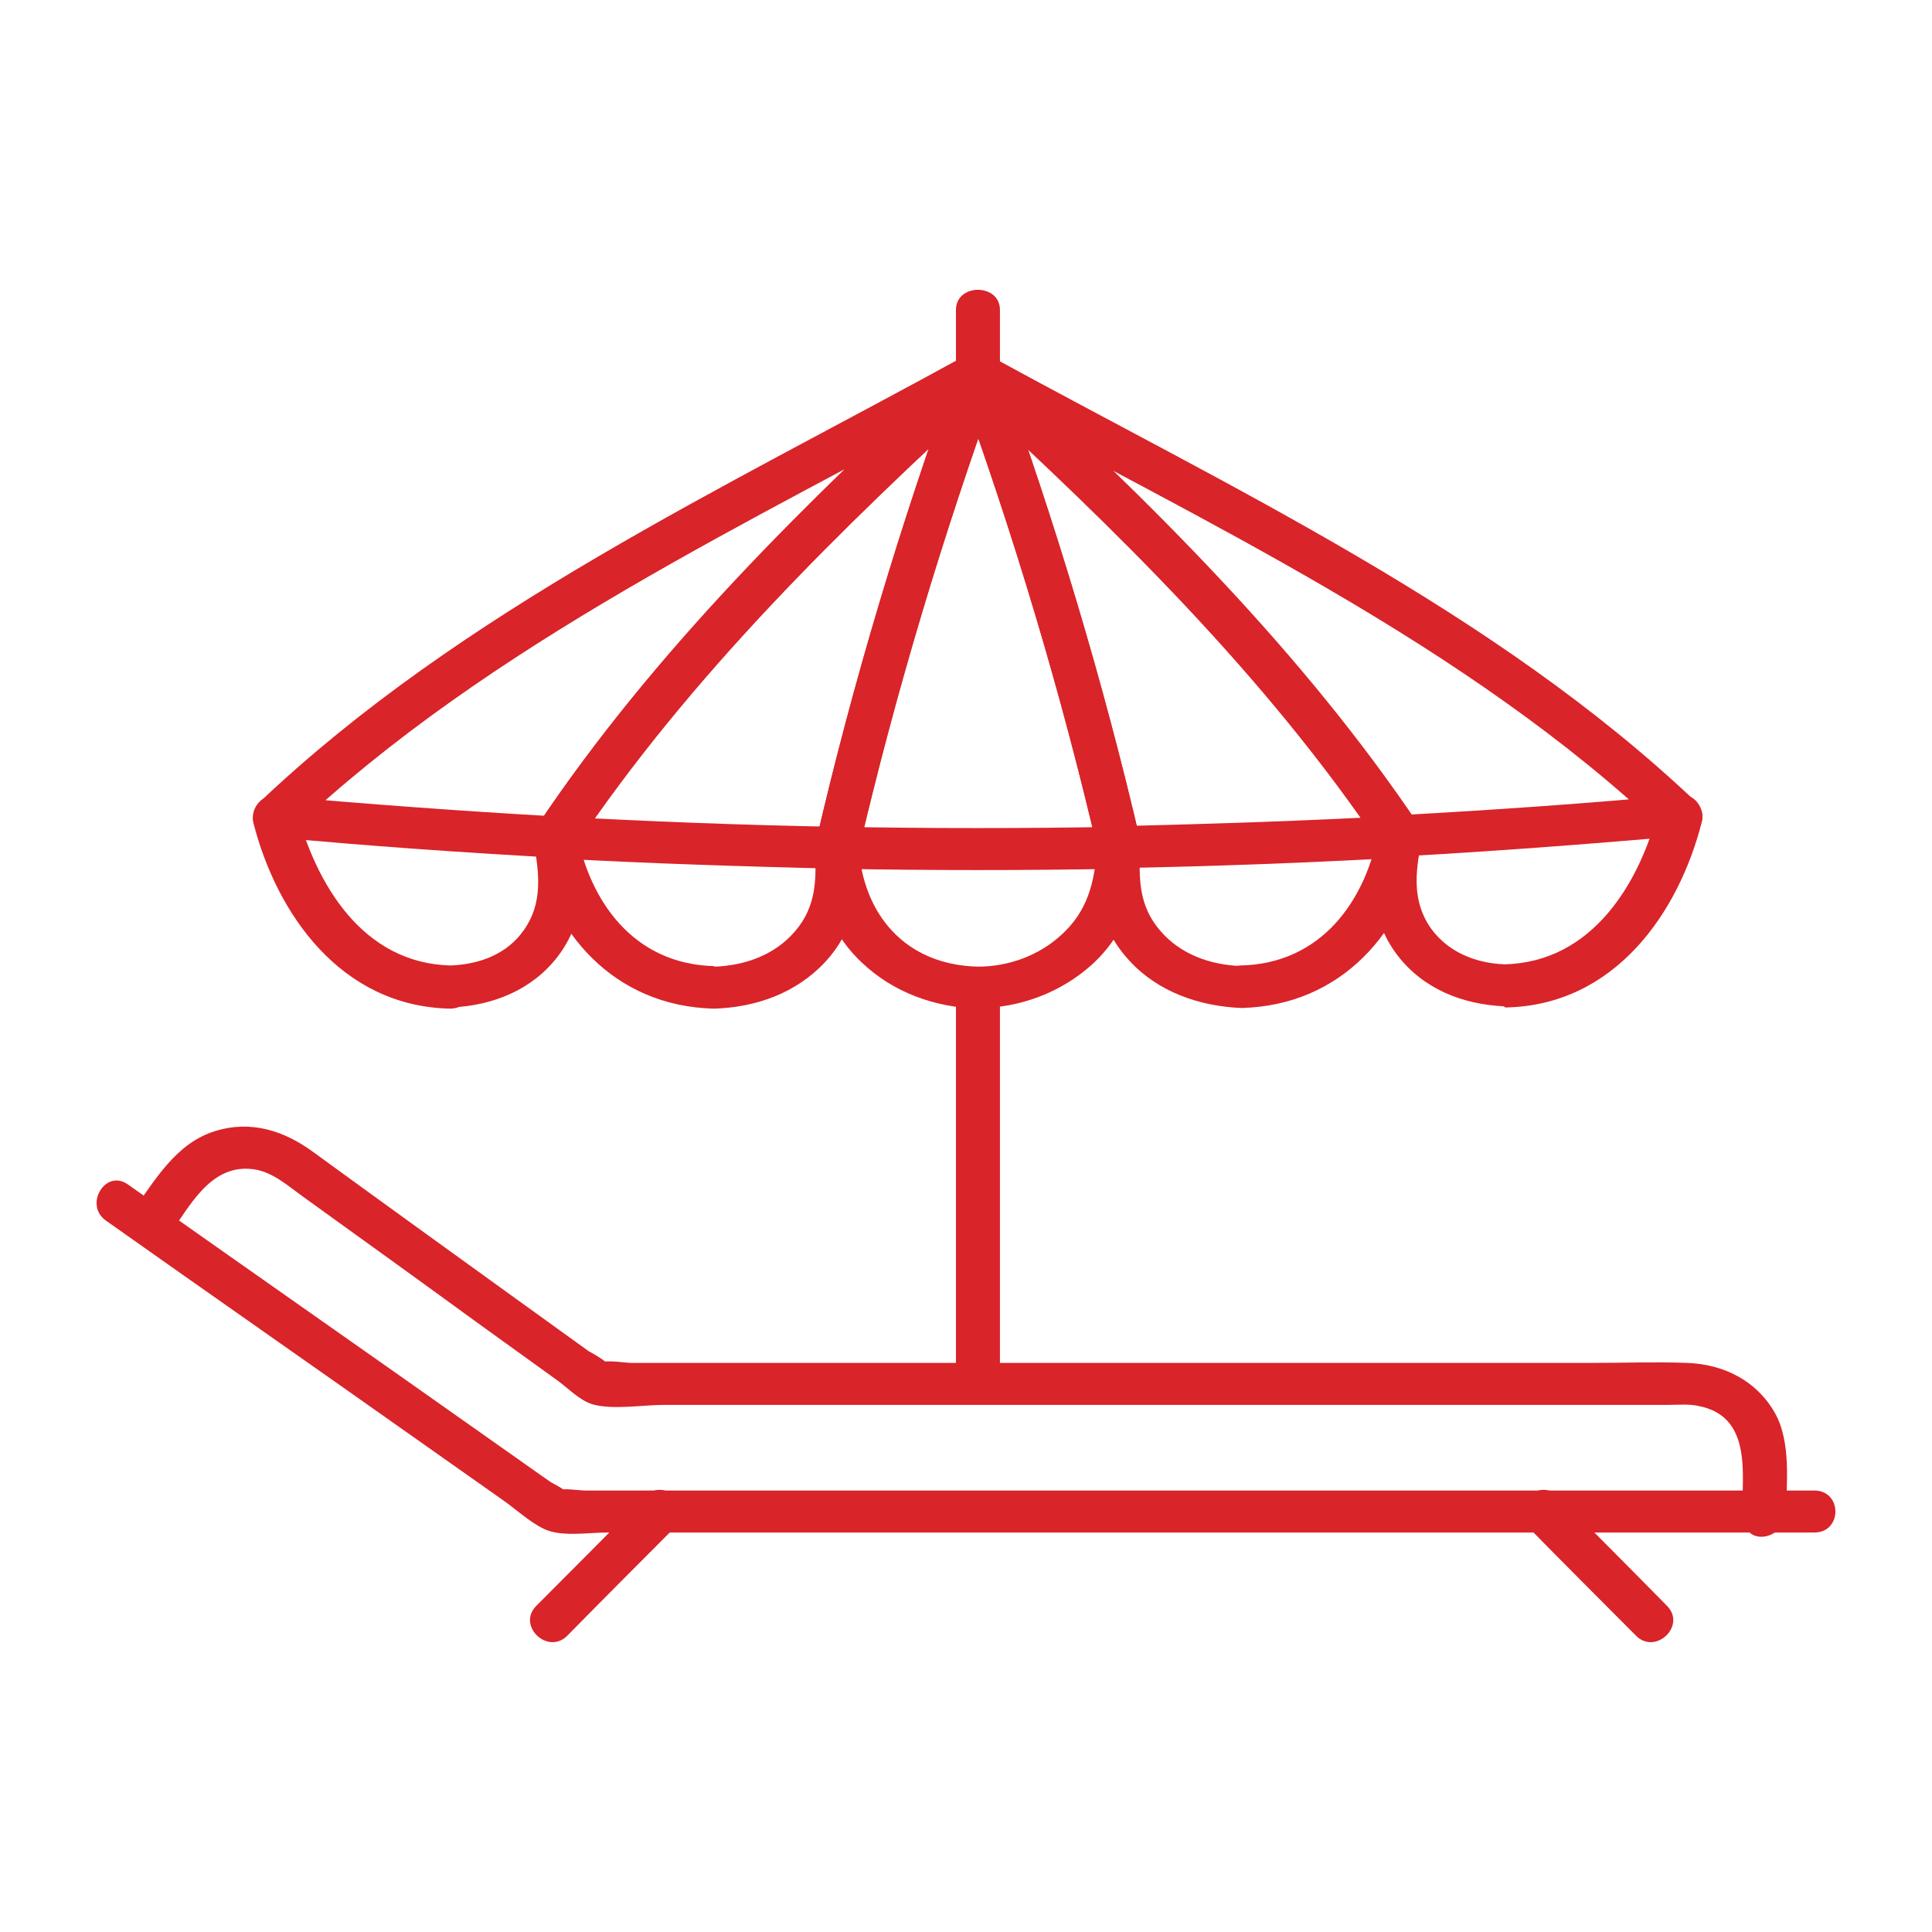
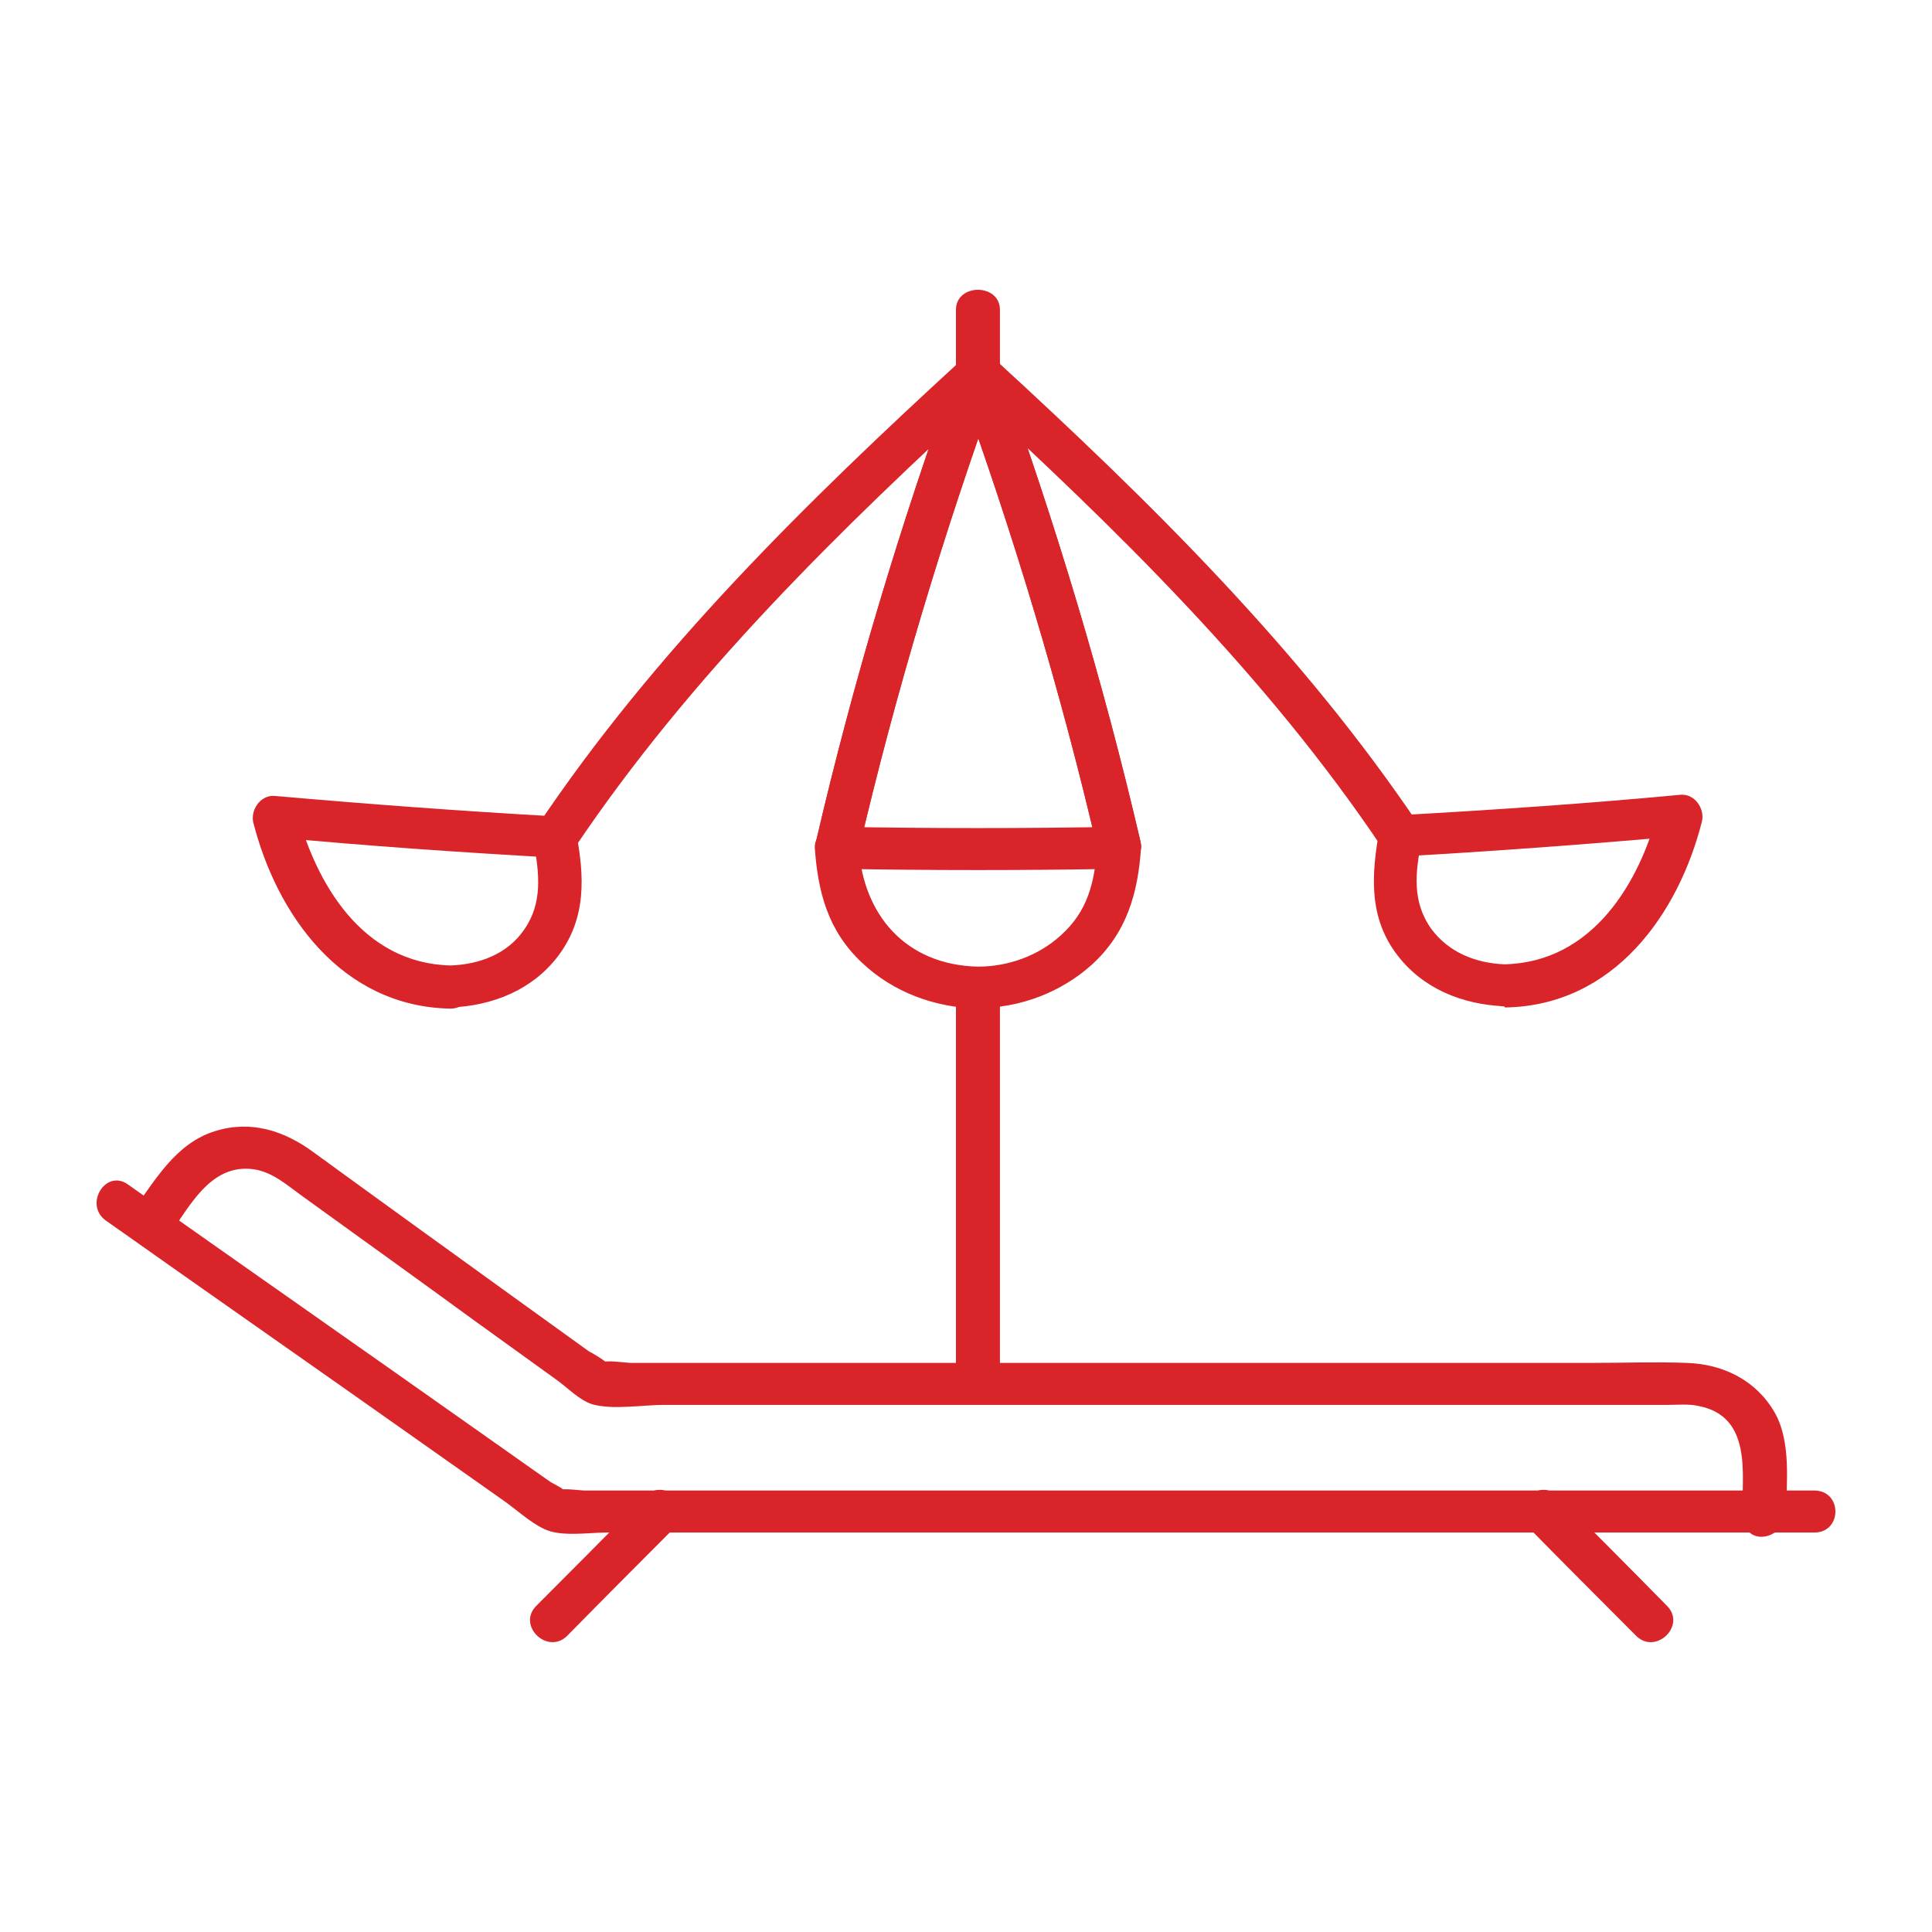
<svg xmlns="http://www.w3.org/2000/svg" xmlns:xlink="http://www.w3.org/1999/xlink" width="30px" height="30px" viewBox="0 0 30 30" version="1.1">
  <rect x="0" y="0" width="30" height="30" fill="#333333" stroke="none" />
  <title>icon-hamaca</title>
  <defs>
    <path d="M0,0 L30,0 L30,30 L0,30 L0,0 Z" id="path-1" />
  </defs>
  <g id="icon-hamaca" stroke="none" fill="none" xlink:href="#path-1" fill-rule="evenodd">
    <use fill="#FFFFFF" xlink:href="#path-1" />
    <g id="icon-hamacaaa-copia" stroke-width="1" transform="translate(1.5, 4.5)" fill="#D92429">
      <g id="Grupo" transform="translate(0, 12.994)" fill-rule="nonzero">
        <path d="M26.663,5.651 L7.585,5.651 C7.509,5.651 7.215,5.606 7.158,5.651 C7.12,5.678 7.291,5.741 7.282,5.678 C7.282,5.633 7.082,5.542 7.044,5.515 C6.693,5.271 6.342,5.018 5.991,4.773 C4.16,3.479 2.32,2.194 0.489,0.9 C0.138,0.647 -0.204,1.217 0.147,1.461 C1.76,2.602 3.382,3.733 4.995,4.873 C5.432,5.18 5.868,5.488 6.304,5.796 C6.513,5.941 6.722,6.14 6.949,6.248 C7.215,6.375 7.633,6.303 7.917,6.303 L26.673,6.303 C27.109,6.303 27.109,5.651 26.673,5.651 L26.673,5.651 L26.663,5.651 Z" id="Trazado" />
        <path d="M1.134,1.669 C1.438,1.253 1.751,0.611 2.377,0.656 C2.709,0.674 2.965,0.918 3.221,1.099 C4.113,1.742 5.005,2.384 5.887,3.027 C6.304,3.325 6.712,3.624 7.13,3.923 C7.3,4.04 7.49,4.248 7.699,4.312 C8.021,4.402 8.477,4.321 8.809,4.321 L24.396,4.321 C24.548,4.321 24.728,4.303 24.88,4.339 C25.705,4.502 25.553,5.389 25.553,5.986 C25.553,6.583 26.236,6.402 26.236,5.986 C26.236,5.57 26.322,4.9 26.056,4.438 C25.771,3.941 25.259,3.687 24.69,3.669 C24.206,3.651 23.722,3.669 23.229,3.669 L8.306,3.669 C8.202,3.669 7.908,3.615 7.822,3.669 C7.746,3.715 7.936,3.733 7.936,3.696 C7.936,3.651 7.68,3.506 7.642,3.488 C7.225,3.19 6.817,2.891 6.399,2.592 C5.384,1.859 4.369,1.127 3.363,0.394 C2.918,0.068 2.405,-0.104 1.846,0.068 C1.219,0.258 0.897,0.855 0.536,1.344 C0.28,1.688 0.878,2.013 1.125,1.669 L1.125,1.669 L1.134,1.669 Z" id="Trazado" />
        <path d="M22.214,6.203 C22.774,6.773 23.343,7.343 23.903,7.904 C24.206,8.212 24.69,7.75 24.386,7.443 C23.827,6.873 23.257,6.303 22.698,5.741 C22.394,5.434 21.91,5.895 22.214,6.203 L22.214,6.203 L22.214,6.203 Z" id="Trazado" />
        <path d="M8.515,5.741 C7.955,6.312 7.386,6.882 6.826,7.443 C6.523,7.75 7.006,8.212 7.31,7.904 C7.87,7.334 8.439,6.764 8.999,6.203 C9.302,5.895 8.818,5.434 8.515,5.741 L8.515,5.741 Z" id="Trazado" />
      </g>
      <g id="Grupo" transform="translate(2.425, 0.966)" fill-rule="nonzero">
        <g id="Trazado" transform="translate(8.727, 0.011)">
          <path d="M2.533,10.176 C3.188,10.176 3.824,9.931 4.298,9.506 C4.848,9.008 5.019,8.384 5.066,7.687 C5.076,7.515 4.905,7.361 4.725,7.361 C3.264,7.388 1.803,7.388 0.342,7.361 C0.162,7.361 -0.009,7.515 0,7.687 C0.048,8.366 0.2,8.972 0.731,9.47 C1.215,9.931 1.86,10.166 2.533,10.185 C2.97,10.194 2.97,9.542 2.533,9.533 C1.395,9.506 0.75,8.71 0.683,7.687 L0.342,8.013 C1.803,8.04 3.264,8.04 4.725,8.013 L4.383,7.687 C4.345,8.221 4.241,8.673 3.814,9.053 C3.473,9.361 3.008,9.533 2.533,9.533 C2.059,9.533 2.097,10.185 2.533,10.185 L2.533,10.176 Z" />
          <path d="M5.057,7.588 C4.478,5.099 3.738,2.647 2.865,0.231 C2.752,-0.077 2.315,-0.077 2.211,0.231 C1.338,2.638 0.598,5.09 0.019,7.588 C-0.076,7.995 0.579,8.167 0.674,7.759 C1.253,5.271 1.993,2.819 2.865,0.403 L2.211,0.403 C3.084,2.81 3.824,5.262 4.402,7.759 C4.497,8.167 5.152,7.995 5.057,7.588 L5.057,7.588 Z" />
        </g>
        <g id="Trazado" transform="translate(10.919, 0.009)">
-           <path d="M4.43,10.177 C5.986,10.141 6.982,8.983 7.228,7.607 C7.266,7.408 7.143,7.182 6.896,7.191 C5.445,7.272 3.984,7.318 2.523,7.354 C2.333,7.354 2.191,7.499 2.181,7.68 C2.134,8.34 2.219,8.937 2.703,9.453 C3.139,9.924 3.775,10.15 4.43,10.177 C4.866,10.195 4.866,9.544 4.43,9.526 C3.946,9.508 3.49,9.345 3.177,8.983 C2.836,8.594 2.836,8.159 2.864,7.68 L2.523,8.005 C3.984,7.978 5.435,7.924 6.896,7.843 C6.782,7.707 6.678,7.571 6.564,7.426 C6.365,8.503 5.682,9.489 4.42,9.517 C3.984,9.526 3.984,10.177 4.42,10.168 L4.43,10.177 Z" />
          <path d="M7.2,7.354 C5.378,4.639 3.016,2.314 0.587,0.088 C0.35,-0.13 -0.096,0.088 0.018,0.404 C0.891,2.811 1.631,5.264 2.21,7.761 C2.305,8.168 2.959,7.996 2.864,7.589 C2.286,5.101 1.546,2.648 0.673,0.232 C0.483,0.341 0.293,0.441 0.104,0.549 C2.494,2.739 4.819,5.01 6.612,7.68 C6.849,8.033 7.437,7.707 7.2,7.354 L7.2,7.354 L7.2,7.354 Z" />
        </g>
        <g id="Trazado" transform="translate(10.912, 0.009)">
          <path d="M8.535,10.169 C10.234,10.141 11.23,8.703 11.59,7.282 C11.638,7.092 11.486,6.848 11.258,6.866 C9.816,7.002 8.365,7.101 6.913,7.182 C6.771,7.182 6.61,7.273 6.581,7.418 C6.458,8.105 6.41,8.775 6.866,9.363 C7.264,9.879 7.871,10.123 8.526,10.151 C8.962,10.169 8.962,9.517 8.526,9.499 C8.071,9.481 7.653,9.309 7.387,8.947 C7.084,8.522 7.141,8.06 7.236,7.59 C7.122,7.671 7.017,7.753 6.904,7.825 C8.355,7.744 9.807,7.635 11.249,7.508 C11.135,7.373 11.03,7.237 10.917,7.092 C10.632,8.214 9.901,9.472 8.516,9.499 C8.08,9.499 8.08,10.16 8.516,10.151 L8.535,10.169 Z" />
-           <path d="M11.495,6.974 C8.365,4.006 4.304,2.115 0.519,0.043 C0.187,-0.138 -0.183,0.296 0.102,0.559 C2.492,2.748 4.817,5.02 6.61,7.689 C6.847,8.042 7.435,7.716 7.198,7.363 C5.376,4.649 3.014,2.323 0.585,0.097 L0.168,0.613 C3.906,2.658 7.919,4.513 11.011,7.445 C11.325,7.744 11.808,7.282 11.495,6.983 L11.495,6.983 L11.495,6.974 Z" />
        </g>
        <g id="Trazado" transform="translate(4.355, 0.019)">
-           <path d="M2.816,9.517 C1.554,9.489 0.871,8.503 0.672,7.426 C0.558,7.562 0.454,7.698 0.34,7.843 C1.801,7.924 3.252,7.969 4.713,8.005 L4.372,7.68 C4.4,8.159 4.4,8.594 4.059,8.983 C3.746,9.345 3.29,9.508 2.806,9.526 C2.37,9.544 2.37,10.195 2.806,10.177 C3.461,10.159 4.087,9.933 4.533,9.453 C5.007,8.937 5.093,8.34 5.055,7.68 C5.045,7.499 4.913,7.354 4.713,7.354 C3.252,7.327 1.801,7.272 0.34,7.191 C0.103,7.182 -0.021,7.408 0.008,7.607 C0.255,8.983 1.251,10.141 2.806,10.177 C3.243,10.186 3.243,9.535 2.806,9.526 L2.816,9.517 Z" />
          <path d="M0.643,7.68 C2.436,5.01 4.761,2.739 7.151,0.549 C6.962,0.441 6.772,0.341 6.582,0.232 C5.709,2.639 4.969,5.092 4.391,7.589 C4.296,7.996 4.951,8.168 5.045,7.761 C5.624,5.273 6.364,2.82 7.237,0.404 C7.351,0.088 6.895,-0.13 6.668,0.088 C4.239,2.314 1.877,4.63 0.055,7.354 C-0.182,7.707 0.406,8.033 0.643,7.68 L0.643,7.68 Z" />
        </g>
        <g id="Trazado">
          <path d="M3.082,9.526 C1.697,9.499 0.976,8.241 0.682,7.119 C0.568,7.255 0.464,7.391 0.35,7.535 C1.792,7.671 3.244,7.771 4.695,7.852 C4.581,7.771 4.477,7.689 4.363,7.617 C4.449,8.096 4.505,8.558 4.211,8.974 C3.955,9.345 3.528,9.508 3.073,9.526 C2.637,9.544 2.637,10.196 3.073,10.178 C3.728,10.151 4.335,9.906 4.733,9.39 C5.189,8.793 5.151,8.133 5.018,7.445 C4.989,7.3 4.828,7.21 4.686,7.21 C3.234,7.128 1.783,7.02 0.341,6.893 C0.113,6.875 -0.039,7.119 0.009,7.309 C0.369,8.721 1.365,10.16 3.063,10.196 C3.5,10.196 3.5,9.553 3.063,9.544 L3.082,9.526 Z" />
-           <path d="M0.597,7.445 C3.69,4.522 7.703,2.658 11.44,0.613 L11.023,0.097 C8.594,2.323 6.232,4.64 4.411,7.363 C4.173,7.716 4.762,8.042 4.999,7.689 C6.792,5.02 9.116,2.748 11.507,0.559 C11.791,0.296 11.431,-0.138 11.089,0.043 C7.304,2.124 3.244,4.015 0.113,6.983 C-0.2,7.282 0.284,7.744 0.597,7.445 L0.597,7.445 Z" />
        </g>
      </g>
      <path d="M13.344,10.827 L13.344,16.98 C13.344,17.397 14.027,17.397 14.027,16.98 L14.027,10.827 C14.027,10.411 13.344,10.411 13.344,10.827 L13.344,10.827 Z" id="Trazado" fill-rule="nonzero" />
      <path d="M14.027,1.299 L14.027,0.312 C14.027,-0.104 13.344,-0.104 13.344,0.312 L13.344,1.299 C13.344,1.715 14.027,1.715 14.027,1.299 L14.027,1.299 Z" id="Trazado" fill-rule="nonzero" />
    </g>
  </g>
</svg>